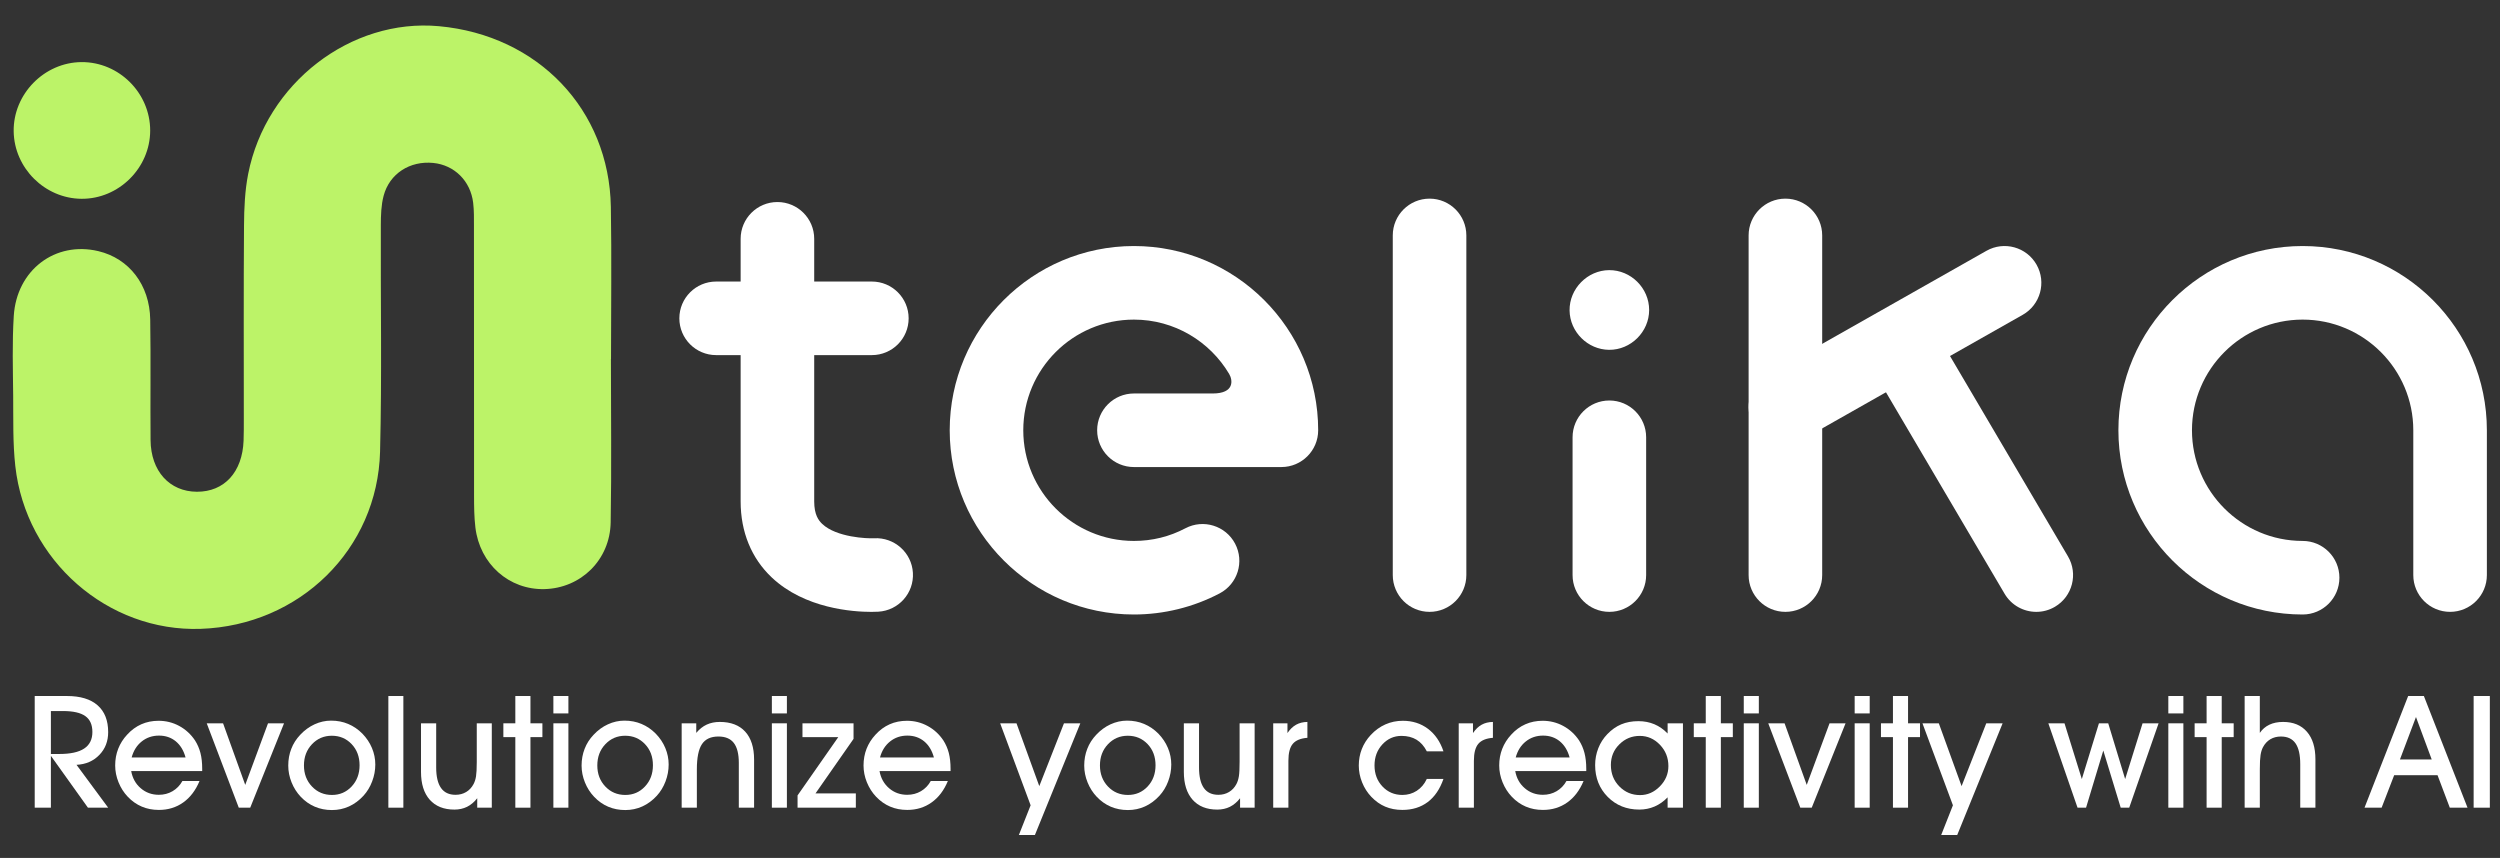
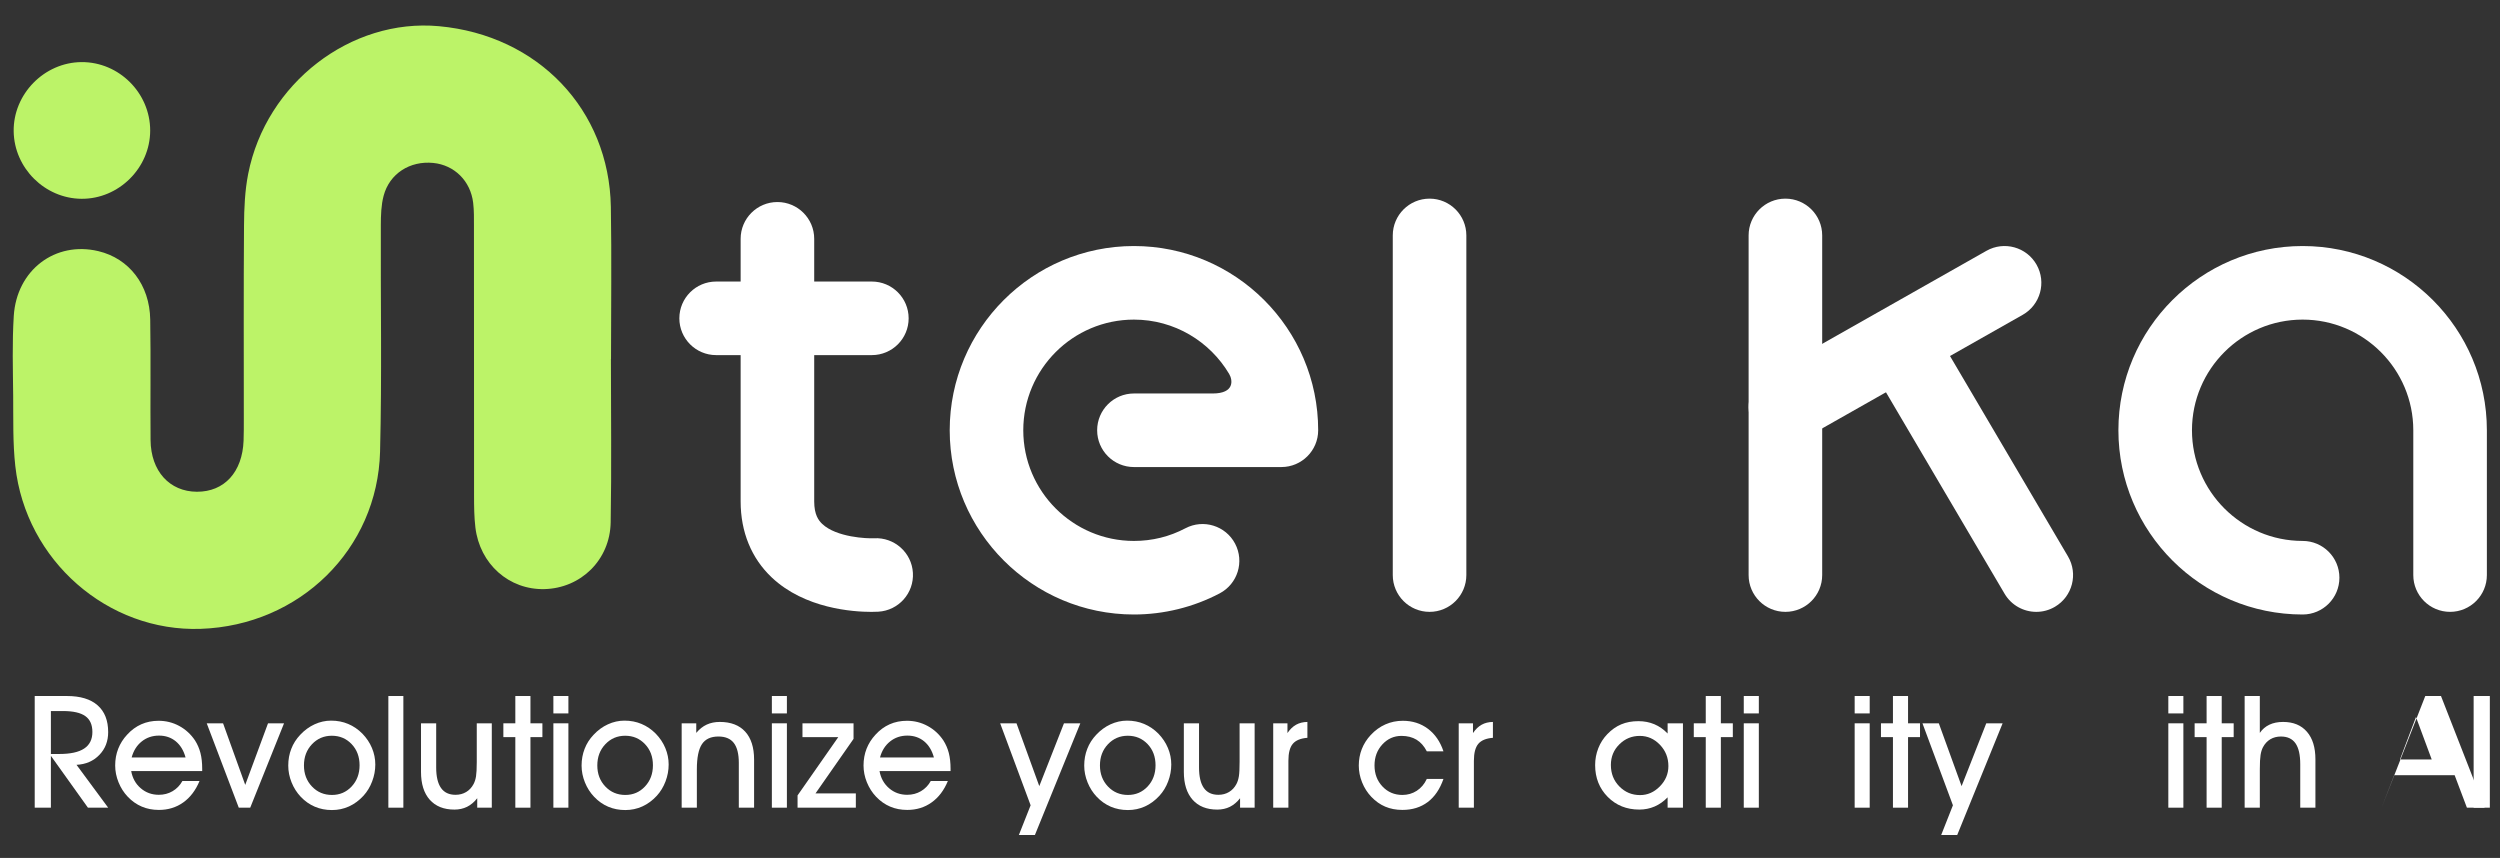
<svg xmlns="http://www.w3.org/2000/svg" version="1.1" x="0px" y="0px" width="391.892px" height="134.492px" viewBox="0 0 391.892 134.492" enable-background="new 0 0 391.892 134.492" xml:space="preserve">
  <rect x="0" y="0" width="391.892" height="134.492" fill="#333333" stroke="none" />
  <g id="Layer_1">
</g>
  <g id="Isolation_Mode">
    <g>
      <path fill="#FFFFFF" d="M7.977,126.609H5.441v-17.504h5.049c2.1,0,3.704,0.484,4.808,1.457c1.106,0.969,1.658,2.371,1.658,4.207    c0,1.426-0.46,2.619-1.387,3.574c-0.927,0.959-2.116,1.475-3.575,1.548l4.962,6.718h-3.173l-5.806-8.126V126.609z M7.977,118.193    h1.299c1.755,0,3.061-0.281,3.92-0.854c0.857-0.566,1.287-1.435,1.287-2.596c0-1.129-0.37-1.963-1.107-2.486    c-0.737-0.529-1.905-0.795-3.498-0.795h-1.9V118.193z" />
      <path fill="#FFFFFF" d="M20.567,120.875c0.199,1.108,0.695,2.004,1.494,2.686c0.797,0.688,1.745,1.029,2.843,1.029    c0.786,0,1.5-0.187,2.146-0.564c0.643-0.376,1.159-0.909,1.543-1.6h2.685c-0.61,1.469-1.465,2.589-2.556,3.364    c-1.097,0.78-2.368,1.171-3.818,1.171c-0.978,0-1.871-0.173-2.68-0.52c-0.81-0.344-1.546-0.86-2.201-1.549    c-0.617-0.649-1.101-1.408-1.446-2.268c-0.35-0.863-0.523-1.739-0.523-2.637c0-0.932,0.157-1.799,0.473-2.61    c0.317-0.809,0.782-1.549,1.401-2.212c0.656-0.725,1.396-1.264,2.223-1.631c0.826-0.366,1.729-0.546,2.706-0.546    c1.16,0,2.243,0.271,3.24,0.812c0.997,0.542,1.821,1.297,2.472,2.267c0.385,0.601,0.666,1.26,0.854,1.976    c0.184,0.718,0.272,1.538,0.272,2.462v0.37H20.567z M29.087,118.736c-0.295-1.089-0.811-1.932-1.537-2.533    c-0.731-0.594-1.604-0.892-2.622-0.892c-1.042,0-1.945,0.306-2.712,0.918c-0.765,0.61-1.291,1.446-1.58,2.507H29.087z" />
      <path fill="#FFFFFF" d="M39.224,126.609H37.43l-5.023-13.225h2.56l3.475,9.652l3.572-9.652h2.511L39.224,126.609z" />
      <path fill="#FFFFFF" d="M45.186,120.009c0-0.938,0.157-1.811,0.477-2.627c0.312-0.813,0.781-1.545,1.397-2.195    c0.665-0.712,1.416-1.263,2.248-1.645c0.834-0.383,1.699-0.578,2.598-0.578c0.963,0,1.854,0.172,2.675,0.52    c0.82,0.344,1.563,0.85,2.229,1.523c0.648,0.67,1.148,1.416,1.497,2.248c0.349,0.836,0.524,1.696,0.524,2.584    c0,0.908-0.164,1.789-0.491,2.645c-0.322,0.861-0.777,1.61-1.362,2.254c-0.674,0.733-1.43,1.293-2.266,1.674    c-0.838,0.38-1.729,0.569-2.676,0.569c-0.969,0-1.862-0.175-2.677-0.522c-0.819-0.35-1.554-0.862-2.205-1.545    c-0.614-0.648-1.097-1.402-1.446-2.267C45.359,121.785,45.186,120.906,45.186,120.009z M47.647,119.988    c0,1.318,0.419,2.424,1.258,3.303c0.836,0.881,1.88,1.323,3.132,1.323c1.228,0,2.255-0.442,3.084-1.327    c0.832-0.886,1.245-1.995,1.245-3.326c0-1.336-0.413-2.441-1.245-3.316c-0.829-0.875-1.866-1.313-3.107-1.313    c-1.232,0-2.272,0.445-3.108,1.328C48.066,117.548,47.647,118.654,47.647,119.988z" />
      <path fill="#FFFFFF" d="M60.878,126.609v-17.504h2.352v17.504H60.878z" />
      <path fill="#FFFFFF" d="M77.093,126.609h-2.284v-1.479c-0.473,0.604-1.006,1.048-1.595,1.342    c-0.592,0.291-1.251,0.436-1.977,0.436c-1.668,0-2.956-0.516-3.872-1.547c-0.915-1.035-1.37-2.489-1.37-4.365v-7.611h2.38v6.926    c0,1.428,0.254,2.497,0.759,3.211c0.501,0.713,1.261,1.068,2.271,1.068c0.626,0,1.18-0.145,1.67-0.438    c0.492-0.294,0.878-0.712,1.164-1.254c0.178-0.342,0.306-0.738,0.381-1.206c0.074-0.466,0.116-1.212,0.116-2.245v-6.063h2.356    V126.609z" />
      <path fill="#FFFFFF" d="M80.782,126.609v-11.061h-1.876v-2.164h1.876v-4.279h2.37v4.279h1.873v2.164h-1.873v11.061H80.782z" />
      <path fill="#FFFFFF" d="M89.101,111.833h-2.355v-2.729h2.355V111.833z M86.746,126.609v-13.225h2.355v13.225H86.746z" />
      <path fill="#FFFFFF" d="M91.167,120.009c0-0.938,0.16-1.811,0.477-2.627c0.314-0.813,0.781-1.545,1.401-2.195    c0.662-0.712,1.413-1.263,2.249-1.645c0.832-0.383,1.698-0.578,2.596-0.578c0.96,0,1.854,0.172,2.675,0.52    c0.82,0.344,1.564,0.85,2.228,1.523c0.649,0.67,1.151,1.416,1.498,2.248c0.349,0.836,0.525,1.696,0.525,2.584    c0,0.908-0.163,1.789-0.488,2.645c-0.325,0.861-0.78,1.61-1.365,2.254c-0.673,0.733-1.429,1.293-2.266,1.674    c-0.838,0.38-1.729,0.569-2.674,0.569c-0.974,0-1.863-0.175-2.682-0.522c-0.818-0.35-1.549-0.862-2.198-1.545    c-0.618-0.648-1.104-1.402-1.451-2.267C91.343,121.785,91.167,120.906,91.167,120.009z M93.633,119.988    c0,1.318,0.417,2.424,1.257,3.303c0.836,0.881,1.882,1.323,3.133,1.323c1.224,0,2.253-0.442,3.081-1.327    c0.833-0.886,1.247-1.995,1.247-3.326c0-1.336-0.414-2.441-1.247-3.316c-0.828-0.875-1.865-1.313-3.104-1.313    c-1.236,0-2.273,0.445-3.109,1.328C94.05,117.548,93.633,118.654,93.633,119.988z" />
      <path fill="#FFFFFF" d="M109.238,126.609h-2.382v-13.225h2.287v1.502c0.495-0.592,1.043-1.026,1.64-1.301    c0.596-0.276,1.279-0.417,2.049-0.417c1.73,0,3.063,0.509,3.988,1.527c0.924,1.017,1.389,2.478,1.389,4.376v7.537h-2.394v-7.02    c0-1.4-0.261-2.442-0.781-3.12c-0.522-0.676-1.327-1.015-2.418-1.015c-1.188,0-2.043,0.396-2.577,1.193    c-0.534,0.801-0.801,2.116-0.801,3.95V126.609z" />
      <path fill="#FFFFFF" d="M123.351,111.833h-2.356v-2.729h2.356V111.833z M120.995,126.609v-13.225h2.356v13.225H120.995z" />
      <path fill="#FFFFFF" d="M134.159,126.609h-9.136v-1.922l6.383-9.139h-5.613v-2.164h8.006v2.442l-5.965,8.547h6.325V126.609z" />
      <path fill="#FFFFFF" d="M137.873,120.875c0.202,1.108,0.702,2.004,1.496,2.686c0.802,0.688,1.747,1.029,2.846,1.029    c0.789,0,1.502-0.187,2.147-0.564c0.645-0.376,1.16-0.909,1.543-1.6h2.68c-0.605,1.469-1.459,2.589-2.555,3.364    c-1.092,0.78-2.363,1.171-3.815,1.171c-0.979,0-1.869-0.173-2.681-0.52c-0.81-0.344-1.544-0.86-2.202-1.549    c-0.615-0.649-1.096-1.408-1.447-2.268c-0.349-0.863-0.521-1.739-0.521-2.637c0-0.932,0.159-1.799,0.473-2.61    c0.319-0.809,0.786-1.549,1.402-2.212c0.658-0.725,1.396-1.264,2.223-1.631c0.827-0.366,1.729-0.546,2.708-0.546    c1.16,0,2.24,0.271,3.236,0.812c1.002,0.542,1.824,1.297,2.473,2.267c0.385,0.601,0.67,1.26,0.855,1.976    c0.182,0.718,0.273,1.538,0.273,2.462v0.37H137.873z M146.396,118.736c-0.297-1.089-0.809-1.932-1.537-2.533    c-0.729-0.594-1.604-0.892-2.621-0.892c-1.043,0-1.947,0.306-2.712,0.918c-0.766,0.61-1.292,1.446-1.579,2.507H146.396z" />
      <path fill="#FFFFFF" d="M156.783,113.384h2.561l3.572,9.846l3.869-9.846h2.564l-7.119,17.506h-2.514l1.842-4.656L156.783,113.384z    " />
      <path fill="#FFFFFF" d="M169.959,120.009c0-0.938,0.158-1.811,0.479-2.627c0.314-0.813,0.781-1.545,1.398-2.195    c0.664-0.712,1.414-1.263,2.246-1.645c0.834-0.383,1.701-0.578,2.598-0.578c0.963,0,1.854,0.172,2.676,0.52    c0.82,0.344,1.566,0.85,2.232,1.523c0.646,0.67,1.146,1.416,1.494,2.248c0.35,0.836,0.523,1.696,0.523,2.584    c0,0.908-0.164,1.789-0.488,2.645c-0.32,0.861-0.777,1.61-1.365,2.254c-0.672,0.733-1.428,1.293-2.264,1.674    c-0.84,0.38-1.732,0.569-2.678,0.569c-0.969,0-1.861-0.175-2.68-0.522c-0.814-0.35-1.549-0.862-2.197-1.545    c-0.617-0.648-1.102-1.402-1.449-2.267C170.135,121.785,169.959,120.906,169.959,120.009z M172.424,119.988    c0,1.318,0.42,2.424,1.256,3.303c0.838,0.881,1.881,1.323,3.131,1.323c1.23,0,2.256-0.442,3.088-1.327    c0.826-0.886,1.24-1.995,1.24-3.326c0-1.336-0.414-2.441-1.24-3.316c-0.832-0.875-1.865-1.313-3.109-1.313    c-1.232,0-2.271,0.445-3.109,1.328C172.844,117.548,172.424,118.654,172.424,119.988z" />
      <path fill="#FFFFFF" d="M196.674,126.609h-2.285v-1.479c-0.473,0.604-1.004,1.048-1.592,1.342    c-0.59,0.291-1.252,0.436-1.979,0.436c-1.668,0-2.957-0.516-3.871-1.547c-0.916-1.035-1.371-2.489-1.371-4.365v-7.611h2.381v6.926    c0,1.428,0.254,2.497,0.756,3.211c0.506,0.713,1.264,1.068,2.273,1.068c0.625,0,1.182-0.145,1.67-0.438    c0.492-0.294,0.879-0.712,1.166-1.254c0.18-0.342,0.303-0.738,0.381-1.206c0.076-0.466,0.113-1.212,0.113-2.245v-6.063h2.357    V126.609z" />
      <path fill="#FFFFFF" d="M201.965,126.609h-2.381v-13.225h2.234v1.527c0.393-0.584,0.844-1.021,1.35-1.305    c0.51-0.283,1.104-0.43,1.775-0.438v2.487c-1.064,0.084-1.828,0.396-2.289,0.946c-0.461,0.548-0.689,1.431-0.689,2.649V126.609z" />
      <path fill="#FFFFFF" d="M226.271,122.101c-0.553,1.595-1.375,2.806-2.463,3.625c-1.094,0.821-2.42,1.234-3.979,1.234    c-0.988,0-1.885-0.173-2.684-0.512c-0.799-0.34-1.525-0.853-2.176-1.535c-0.617-0.648-1.102-1.402-1.449-2.267    c-0.348-0.862-0.521-1.741-0.521-2.638c0-0.92,0.158-1.784,0.473-2.589c0.318-0.806,0.785-1.545,1.402-2.205    c0.682-0.729,1.445-1.286,2.297-1.661c0.846-0.377,1.76-0.565,2.729-0.565c1.514,0,2.828,0.418,3.943,1.256    c1.111,0.838,1.922,2.014,2.428,3.528h-2.611c-0.414-0.809-0.951-1.414-1.605-1.816c-0.66-0.398-1.445-0.6-2.359-0.6    c-1.178,0-2.178,0.445-3,1.334c-0.82,0.891-1.232,1.988-1.232,3.297c0,1.318,0.418,2.424,1.25,3.303    c0.832,0.881,1.873,1.323,3.117,1.323c0.828,0,1.584-0.218,2.258-0.653c0.672-0.438,1.201-1.058,1.572-1.859H226.271z" />
      <path fill="#FFFFFF" d="M231.043,126.609h-2.379v-13.225h2.236v1.527c0.393-0.584,0.844-1.021,1.354-1.305    c0.508-0.283,1.1-0.43,1.771-0.438v2.487c-1.066,0.084-1.828,0.396-2.291,0.946c-0.459,0.548-0.691,1.431-0.691,2.649V126.609z" />
-       <path fill="#FFFFFF" d="M237.525,120.875c0.199,1.108,0.695,2.004,1.498,2.686c0.793,0.688,1.744,1.029,2.84,1.029    c0.785,0,1.502-0.187,2.146-0.564c0.645-0.376,1.16-0.909,1.545-1.6h2.682c-0.611,1.469-1.463,2.589-2.555,3.364    c-1.096,0.78-2.367,1.171-3.818,1.171c-0.975,0-1.871-0.173-2.682-0.52c-0.809-0.344-1.543-0.86-2.199-1.549    c-0.617-0.649-1.098-1.408-1.447-2.268c-0.35-0.863-0.523-1.739-0.523-2.637c0-0.932,0.158-1.799,0.475-2.61    c0.318-0.809,0.783-1.549,1.402-2.212c0.656-0.725,1.393-1.264,2.225-1.631c0.82-0.366,1.727-0.546,2.703-0.546    c1.16,0,2.242,0.271,3.238,0.812c1,0.542,1.824,1.297,2.475,2.267c0.381,0.601,0.666,1.26,0.85,1.976    c0.184,0.718,0.277,1.538,0.277,2.462v0.37H237.525z M246.047,118.736c-0.295-1.089-0.813-1.932-1.539-2.533    c-0.729-0.594-1.602-0.892-2.619-0.892c-1.041,0-1.945,0.306-2.711,0.918c-0.768,0.61-1.291,1.446-1.58,2.507H246.047z" />
      <path fill="#FFFFFF" d="M261.41,126.609v-1.622c-0.607,0.632-1.287,1.112-2.037,1.438c-0.752,0.322-1.549,0.482-2.398,0.482    c-1.988,0-3.639-0.663-4.951-1.986c-1.314-1.327-1.975-2.988-1.975-4.984c0-0.928,0.164-1.811,0.494-2.645    c0.326-0.834,0.797-1.565,1.406-2.201c0.666-0.697,1.393-1.211,2.184-1.543c0.791-0.333,1.688-0.502,2.697-0.502    c0.906,0,1.736,0.162,2.502,0.482c0.76,0.322,1.453,0.805,2.078,1.455v-1.6h2.404v13.225H261.41z M252.516,119.916    c0,1.338,0.439,2.459,1.328,3.362c0.887,0.907,1.971,1.358,3.25,1.358c1.174,0,2.203-0.453,3.098-1.362s1.34-1.972,1.34-3.193    c0-1.296-0.443-2.411-1.328-3.335c-0.887-0.926-1.936-1.389-3.156-1.389c-1.248,0-2.316,0.439-3.203,1.323    C252.955,117.562,252.516,118.638,252.516,119.916z" />
      <path fill="#FFFFFF" d="M267.389,126.609v-11.061h-1.877v-2.164h1.877v-4.279h2.367v4.279h1.875v2.164h-1.875v11.061H267.389z" />
      <path fill="#FFFFFF" d="M275.709,111.833h-2.361v-2.729h2.361V111.833z M273.348,126.609v-13.225h2.361v13.225H273.348z" />
-       <path fill="#FFFFFF" d="M284.002,126.609h-1.793l-5.025-13.225h2.559l3.475,9.652l3.574-9.652h2.512L284.002,126.609z" />
      <path fill="#FFFFFF" d="M293.088,111.833h-2.357v-2.729h2.357V111.833z M290.73,126.609v-13.225h2.357v13.225H290.73z" />
      <path fill="#FFFFFF" d="M296.732,126.609v-11.061h-1.877v-2.164h1.877v-4.279h2.367v4.279h1.875v2.164H299.1v11.061H296.732z" />
      <path fill="#FFFFFF" d="M301.359,113.384h2.563l3.57,9.846l3.869-9.846h2.564l-7.117,17.506h-2.512l1.838-4.656L301.359,113.384z" />
-       <path fill="#FFFFFF" d="M329.707,117.65l-2.703,8.959h-1.336l-4.578-13.225h2.535l2.715,8.74l2.682-8.74h1.457l2.654,8.74    l2.73-8.74h2.512l-4.605,13.225h-1.334L329.707,117.65z" />
      <path fill="#FFFFFF" d="M342.26,111.833H339.9v-2.729h2.359V111.833z M339.9,126.609v-13.225h2.359v13.225H339.9z" />
      <path fill="#FFFFFF" d="M345.9,126.609v-11.061h-1.877v-2.164h1.877v-4.279h2.369v4.279h1.875v2.164h-1.875v11.061H345.9z" />
      <path fill="#FFFFFF" d="M354.242,126.609h-2.379v-17.504h2.379v5.781c0.389-0.566,0.887-0.995,1.502-1.286    c0.609-0.289,1.326-0.432,2.143-0.432c1.602,0,2.85,0.512,3.738,1.54c0.893,1.027,1.332,2.465,1.332,4.318v7.582h-2.379v-6.815    c0-1.466-0.246-2.556-0.742-3.271c-0.5-0.712-1.262-1.068-2.287-1.068c-0.623,0-1.176,0.144-1.66,0.43    c-0.48,0.289-0.865,0.705-1.154,1.25c-0.172,0.33-0.299,0.73-0.375,1.204s-0.117,1.228-0.117,2.26V126.609z" />
-       <path fill="#FFFFFF" d="M375.305,121.513l-1.969,5.096h-2.682l6.842-17.504h2.463l6.842,17.504h-2.779l-1.924-5.096H375.305z     M381.186,119.047l-2.465-6.649l-2.512,6.649H381.186z" />
+       <path fill="#FFFFFF" d="M375.305,121.513l-1.969,5.096l6.842-17.504h2.463l6.842,17.504h-2.779l-1.924-5.096H375.305z     M381.186,119.047l-2.465-6.649l-2.512,6.649H381.186z" />
      <path fill="#FFFFFF" d="M390.299,126.609h-2.539v-17.504h2.539V126.609z" />
    </g>
    <g>
      <g>
        <path fill-rule="evenodd" clip-rule="evenodd" fill="#BCF368" d="M95.781,56.292c0-7.949,0.111-15.9-0.024-23.848     C95.497,17.186,84.343,5.529,68.809,4.106C54.99,2.84,41.717,13.04,38.908,27.237c-0.522,2.641-0.638,5.393-0.657,8.096     c-0.074,10.082-0.03,20.164-0.032,30.246c-0.001,1.162,0.006,2.327-0.036,3.489c-0.182,4.937-3.019,8.034-7.319,8.016     c-4.285-0.019-7.22-3.233-7.261-8.091c-0.054-6.301,0.047-12.604-0.054-18.903c-0.087-5.44-3.316-9.575-8.134-10.723     c-6.74-1.605-12.806,2.938-13.257,10.169c-0.259,4.153-0.131,8.334-0.092,12.502C2.1,65.716,1.994,69.424,2.4,73.069     c1.652,14.818,14.502,26.012,29.067,25.508c15.48-0.536,27.727-12.444,28.113-27.804c0.298-11.819,0.07-23.651,0.118-35.479     c0.006-1.537,0.047-3.132,0.438-4.602c0.927-3.488,4.127-5.509,7.774-5.15c3.312,0.326,5.852,2.816,6.263,6.252     c0.148,1.246,0.123,2.516,0.123,3.775c0.009,14.057,0,28.113,0.016,42.17c0.002,1.645,0.016,3.303,0.208,4.934     c0.681,5.748,5.282,9.814,10.839,9.673c5.7-0.146,10.266-4.569,10.37-10.462c0.15-8.528,0.038-17.061,0.038-25.592     C95.773,56.292,95.777,56.292,95.781,56.292z" />
      </g>
      <g>
        <path fill-rule="evenodd" clip-rule="evenodd" fill="#BCF368" d="M12.788,9.735C6.943,9.768,2.063,14.743,2.144,20.585     c0.079,5.753,4.874,10.528,10.62,10.577c5.852,0.051,10.776-4.841,10.778-10.703C23.543,14.579,18.653,9.701,12.788,9.735z" />
      </g>
    </g>
    <g>
      <g>
        <path fill="#FFFFFF" d="M136.601,95.916c-2.885,0-10.436-0.502-15.615-5.388c-3.196-3.016-4.886-7.138-4.886-11.923V37.438     c0-3.185,2.581-5.767,5.766-5.767s5.767,2.582,5.767,5.767v41.167c0,2.072,0.677,2.978,1.267,3.534     c2.225,2.098,7.04,2.298,8.113,2.236c3.173-0.179,5.906,2.24,6.092,5.42c0.187,3.18-2.241,5.907-5.42,6.093     C137.517,95.898,137.141,95.916,136.601,95.916z" />
      </g>
      <g>
        <path fill="#FFFFFF" d="M136.67,55.666h-24.41c-3.185,0-5.767-2.581-5.767-5.766s2.582-5.766,5.767-5.766h24.41     c3.184,0,5.766,2.581,5.766,5.766S139.854,55.666,136.67,55.666z" />
      </g>
      <g>
        <path fill="#FFFFFF" d="M177.752,96.327c-15.924,0-28.879-12.956-28.879-28.881c0-15.924,12.955-28.878,28.879-28.878     c15.926,0,28.881,12.954,28.881,28.878c0,3.185-2.582,5.767-5.766,5.767l-23.113,0.001c-3.186,0-5.768-2.581-5.768-5.766     s2.582-5.767,5.766-5.767c0,0,8.914,0,12.352,0c3.439,0,3.148-2.101,2.574-3.066c-3.025-5.093-8.582-8.515-14.926-8.515     c-9.564,0-17.346,7.781-17.346,17.346c0,9.565,7.781,17.349,17.346,17.349c2.854,0,5.568-0.668,8.07-1.986     c2.816-1.483,6.305-0.404,7.789,2.414c1.484,2.817,0.402,6.305-2.414,7.789C187.08,95.18,182.43,96.327,177.752,96.327z" />
      </g>
      <g>
        <path fill="#FFFFFF" d="M360.953,96.327c-15.924,0-28.879-12.956-28.879-28.881c0-15.924,12.955-28.878,28.879-28.878     s28.881,12.954,28.881,28.878v22.701c0,3.185-2.582,5.766-5.768,5.766c-3.184,0-5.766-2.581-5.766-5.766V67.446     c0-9.564-7.781-17.346-17.348-17.346c-9.564,0-17.346,7.781-17.346,17.346c0,9.565,7.781,17.349,17.346,17.349     c3.186,0,5.766,2.582,5.766,5.766C366.719,93.745,364.139,96.327,360.953,96.327z" />
      </g>
      <g>
        <path fill="#FFFFFF" d="M224.094,95.913c-3.186,0-5.768-2.581-5.768-5.766V36.905c0-3.185,2.582-5.767,5.768-5.767     c3.184,0,5.766,2.582,5.766,5.767v53.242C229.859,93.332,227.277,95.913,224.094,95.913z" />
      </g>
      <g>
        <path fill="#FFFFFF" d="M279.875,95.913c-3.186,0-5.768-2.581-5.768-5.766V36.905c0-3.185,2.582-5.767,5.768-5.767     c3.184,0,5.766,2.582,5.766,5.767v53.242C285.641,93.332,283.059,95.913,279.875,95.913z" />
      </g>
      <g>
-         <path fill="#FFFFFF" d="M252.277,95.913c-3.184,0-5.766-2.581-5.766-5.766v-21.6c0-3.185,2.582-5.767,5.766-5.767     c3.186,0,5.768,2.582,5.768,5.767v21.6C258.045,93.332,255.463,95.913,252.277,95.913z" />
-       </g>
+         </g>
      <g>
        <path fill="#FFFFFF" d="M279.879,69.56c-2.01,0-3.961-1.053-5.021-2.926c-1.57-2.771-0.596-6.29,2.176-7.859l34.355-19.459     c2.771-1.568,6.289-0.595,7.857,2.176c1.57,2.771,0.596,6.29-2.174,7.859L282.717,68.81     C281.818,69.318,280.842,69.56,279.879,69.56z" />
      </g>
      <g>
        <path fill="#FFFFFF" d="M319.207,95.914c-1.977,0-3.898-1.016-4.975-2.842l-21.244-36.083c-1.617-2.744-0.703-6.279,2.043-7.895     c2.744-1.616,6.279-0.7,7.895,2.043l21.246,36.084c1.615,2.744,0.701,6.278-2.045,7.895     C321.209,95.657,320.201,95.914,319.207,95.914z" />
      </g>
      <g>
-         <path fill-rule="evenodd" clip-rule="evenodd" fill="#FFFFFF" d="M252.246,42.345c-3.408,0.02-6.254,2.92-6.205,6.326     c0.045,3.354,2.84,6.138,6.191,6.166c3.41,0.03,6.281-2.822,6.283-6.239C258.516,45.169,255.664,42.326,252.246,42.345z" />
-       </g>
+         </g>
    </g>
  </g>
</svg>